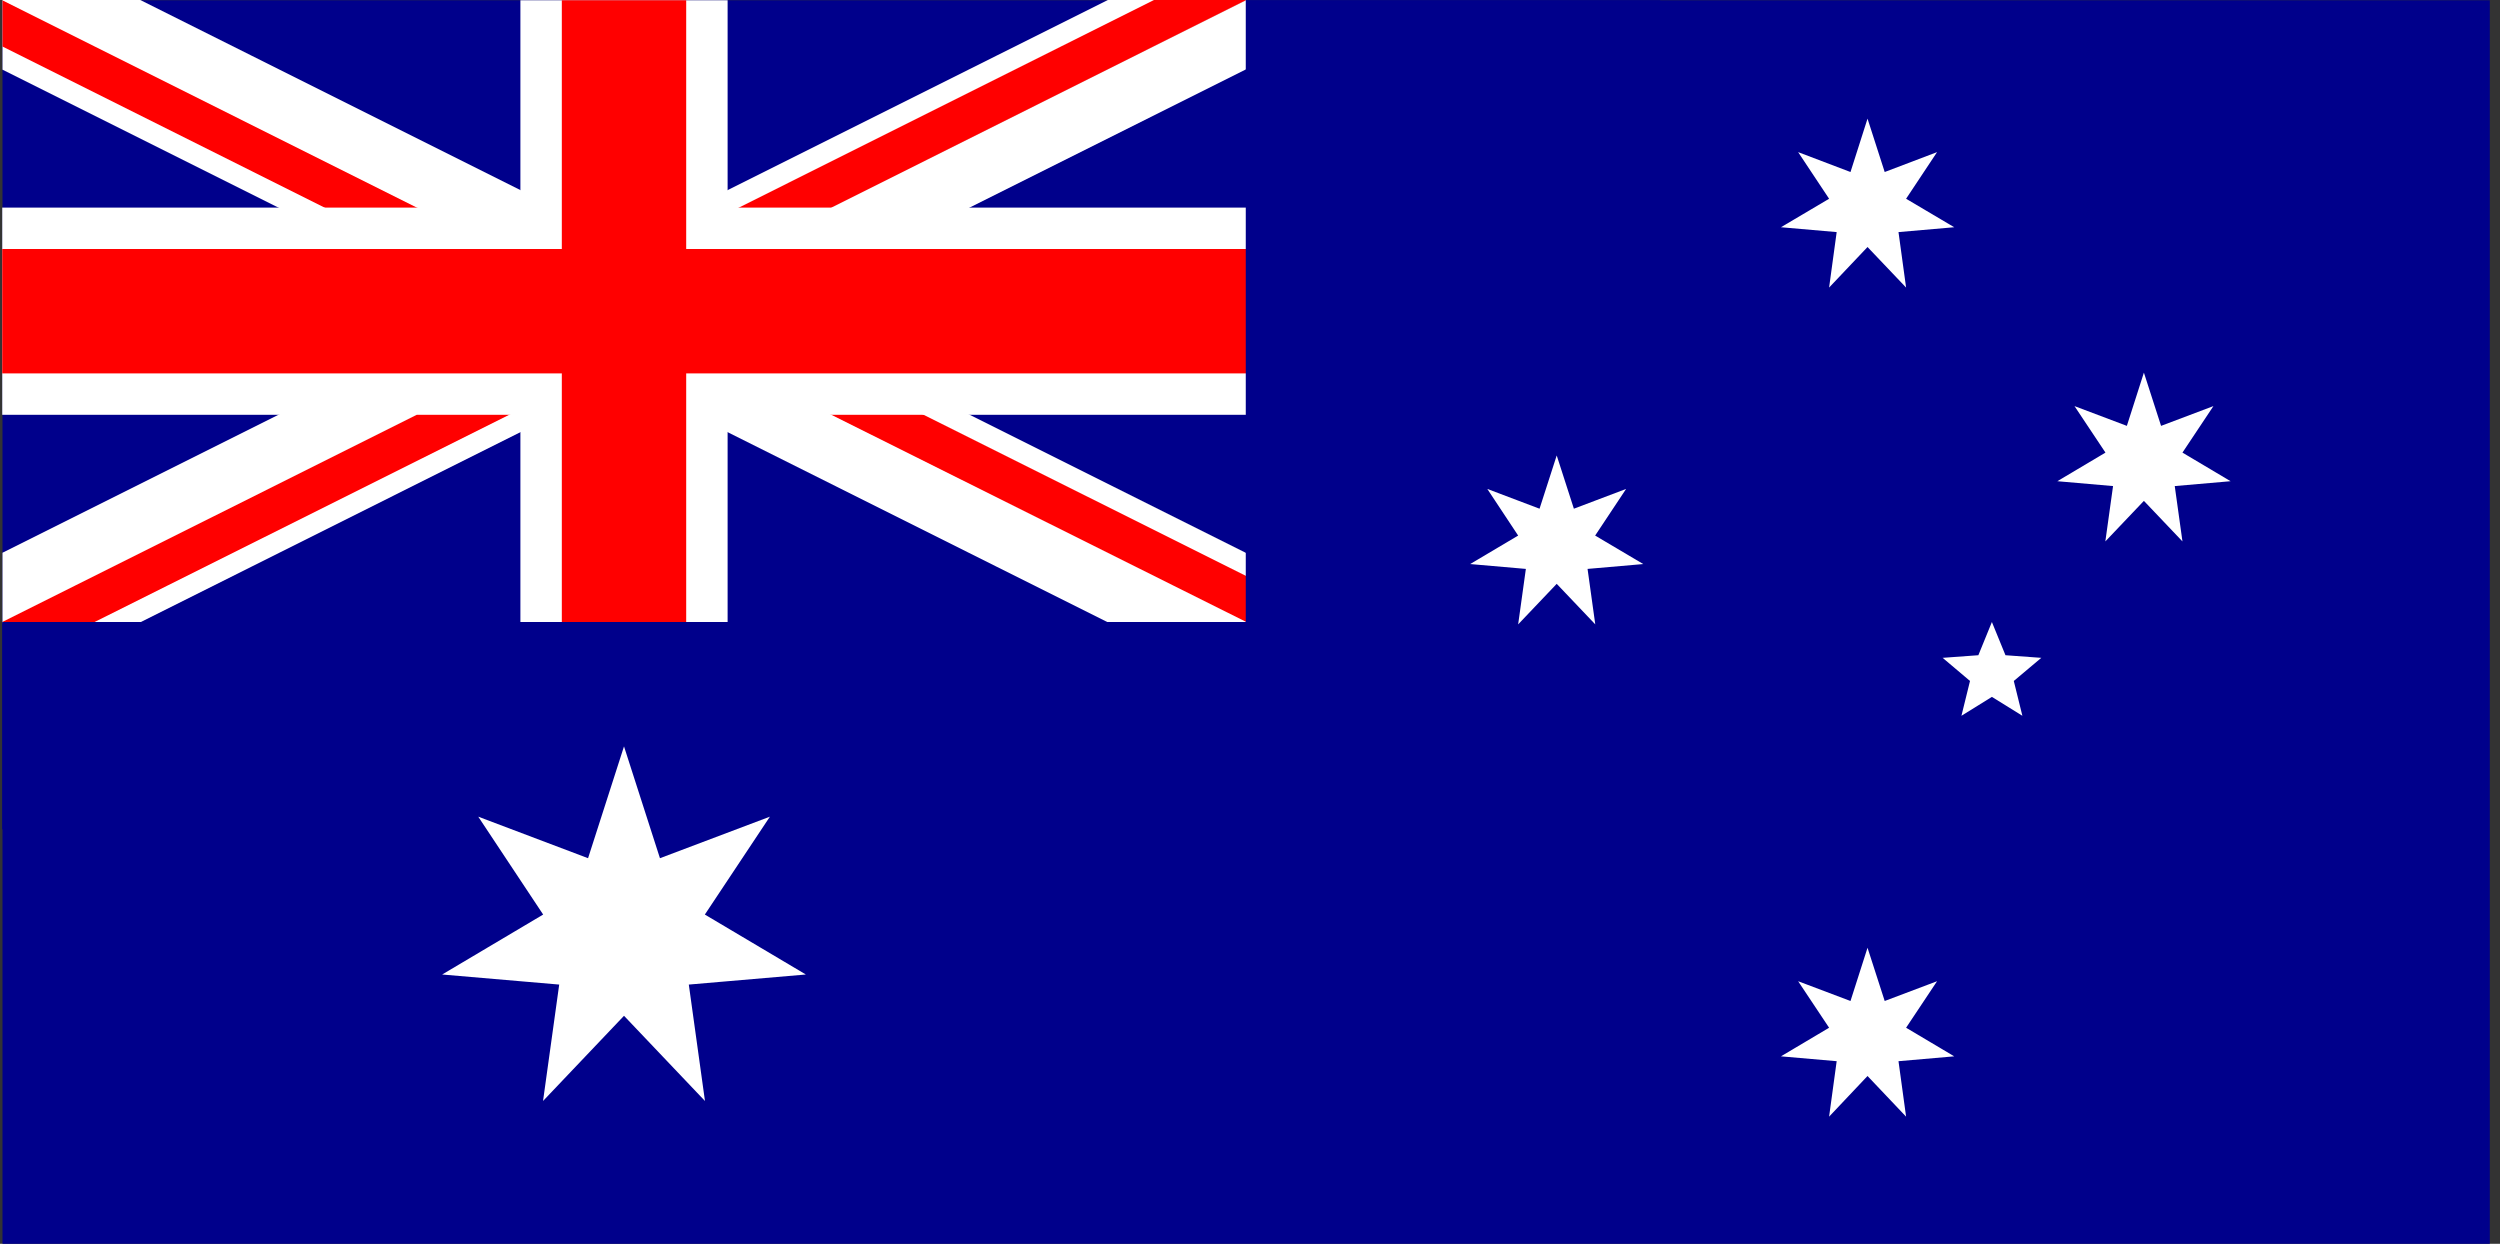
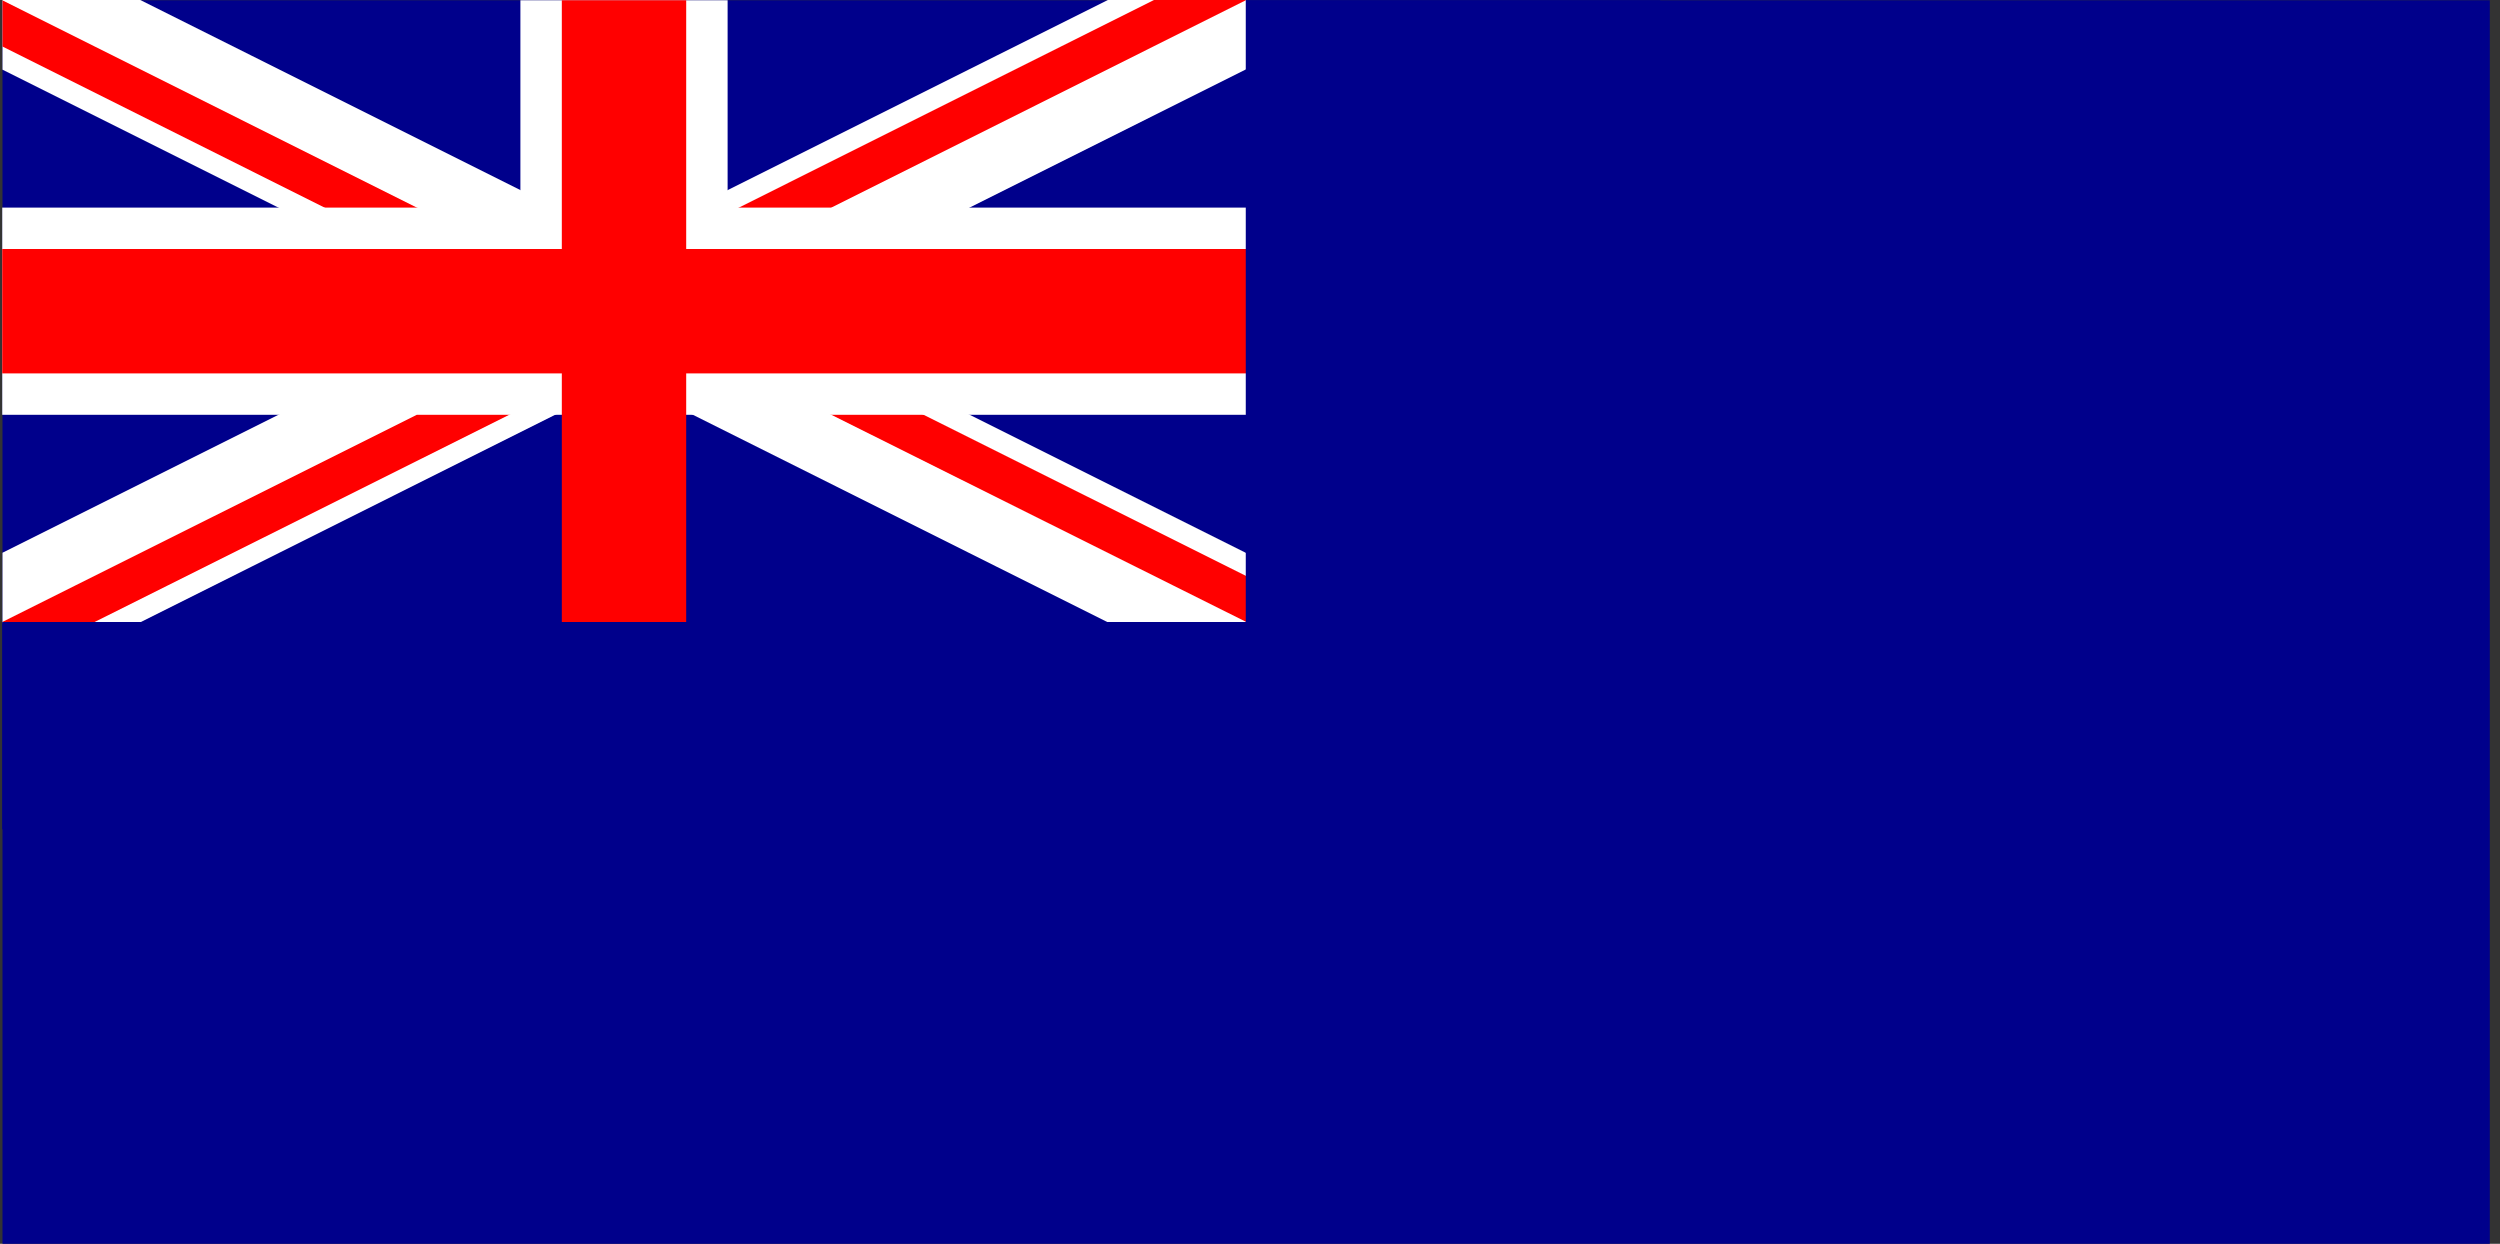
<svg xmlns="http://www.w3.org/2000/svg" width="201" height="100" fill="none">
  <rect width="100%" height="100%" fill="#333333" stroke="none" />
  <path fill="#00008B" d="M200.18.02H.2V100h199.98V.02Z" />
  <path fill="#fff" d="m11.28 0 38.89 19.45L89.07 0h11.08l2.24 4.47L61.3 25.02l41.09 20.54-4.45 8.91-47.77-23.89L2.41 54.47.2 50.05v-5.61l38.84-19.42L.2 5.6V0h11.08Z" />
-   <path fill="#000" fill-rule="evenodd" d="m100.16.02-49.99 25-49.99 25L100.16.03V.02Z" clip-rule="evenodd" />
  <path fill="red" d="m49.91 21.18.26.13L92.78 0h7.37l.01.02-33.32 16.67 1.07 3.17-10.32 5.16 44.06 22.02-1.48 2.95-33.33-16.64-16.67-8.33-.57 4L1.66 52.98.2 50.05V50l33.31-16.65-1.49-2.97 10.73-5.36L.2 3.74V.03l33.31 16.66 16.66 5.93-.26-1.44Z" />
-   <path fill="#fff" d="M58.5.02v16.67h58.33v16.66H58.5v24.99H41.84V33.35H.18V16.69h41.66V.02H58.5Z" />
+   <path fill="#fff" d="M58.5.02v16.67h58.33v16.66H58.5v24.99V33.35H.18V16.69h41.66V.02H58.5Z" />
  <path fill="red" d="M55.17.02v20h61.66v10H55.17v28.32h-10V30.02H.18v-10h44.99v-20h10Z" />
  <path fill="#00008B" fill-rule="evenodd" d="M.18 50.01h99.98V.02h33.33v66.66H.18V50.01Z" clip-rule="evenodd" />
-   <path fill="#fff" fill-rule="evenodd" d="M50.17 60.01 53.06 69l8.84-3.34-5.23 7.87 8.12 4.82-9.41.81 1.3 9.36-6.51-6.85-6.51 6.85 1.3-9.36-9.41-.81 8.12-4.82-5.22-7.87L47.28 69l2.89-8.99Zm99.979 16.19 1.381 4.28 4.21-1.59-2.49 3.74 3.87 2.3-4.481.39.611 4.46-3.101-3.27-3.089 3.27.609-4.46-4.48-.39 3.871-2.3-2.49-3.74 4.21 1.59 1.369-4.28ZM125.16 36.62l1.38 4.28 4.2-1.59-2.49 3.75 3.87 2.29-4.48.39.62 4.46-3.1-3.26-3.1 3.26.62-4.46-4.48-.39 3.86-2.29-2.48-3.75 4.2 1.59 1.38-4.28Zm24.989-27.08 1.381 4.29 4.21-1.6-2.49 3.75 3.87 2.29-4.481.39.611 4.46-3.101-3.26-3.089 3.26.609-4.46-4.48-.39 3.871-2.29-2.49-3.75 4.21 1.6 1.369-4.29Zm22.221 20.42 1.38 4.28 4.21-1.59-2.49 3.74 3.87 2.3-4.49.39.62 4.45-3.1-3.26-3.1 3.26.62-4.45-4.48-.39 3.87-2.3-2.49-3.74 4.21 1.59 1.37-4.28Zm-12.221 20.05 1.091 2.67 2.88.21-2.211 1.86.691 2.8-2.451-1.52-2.45 1.52.69-2.8-2.2-1.86 2.871-.21 1.089-2.67Z" clip-rule="evenodd" />
</svg>